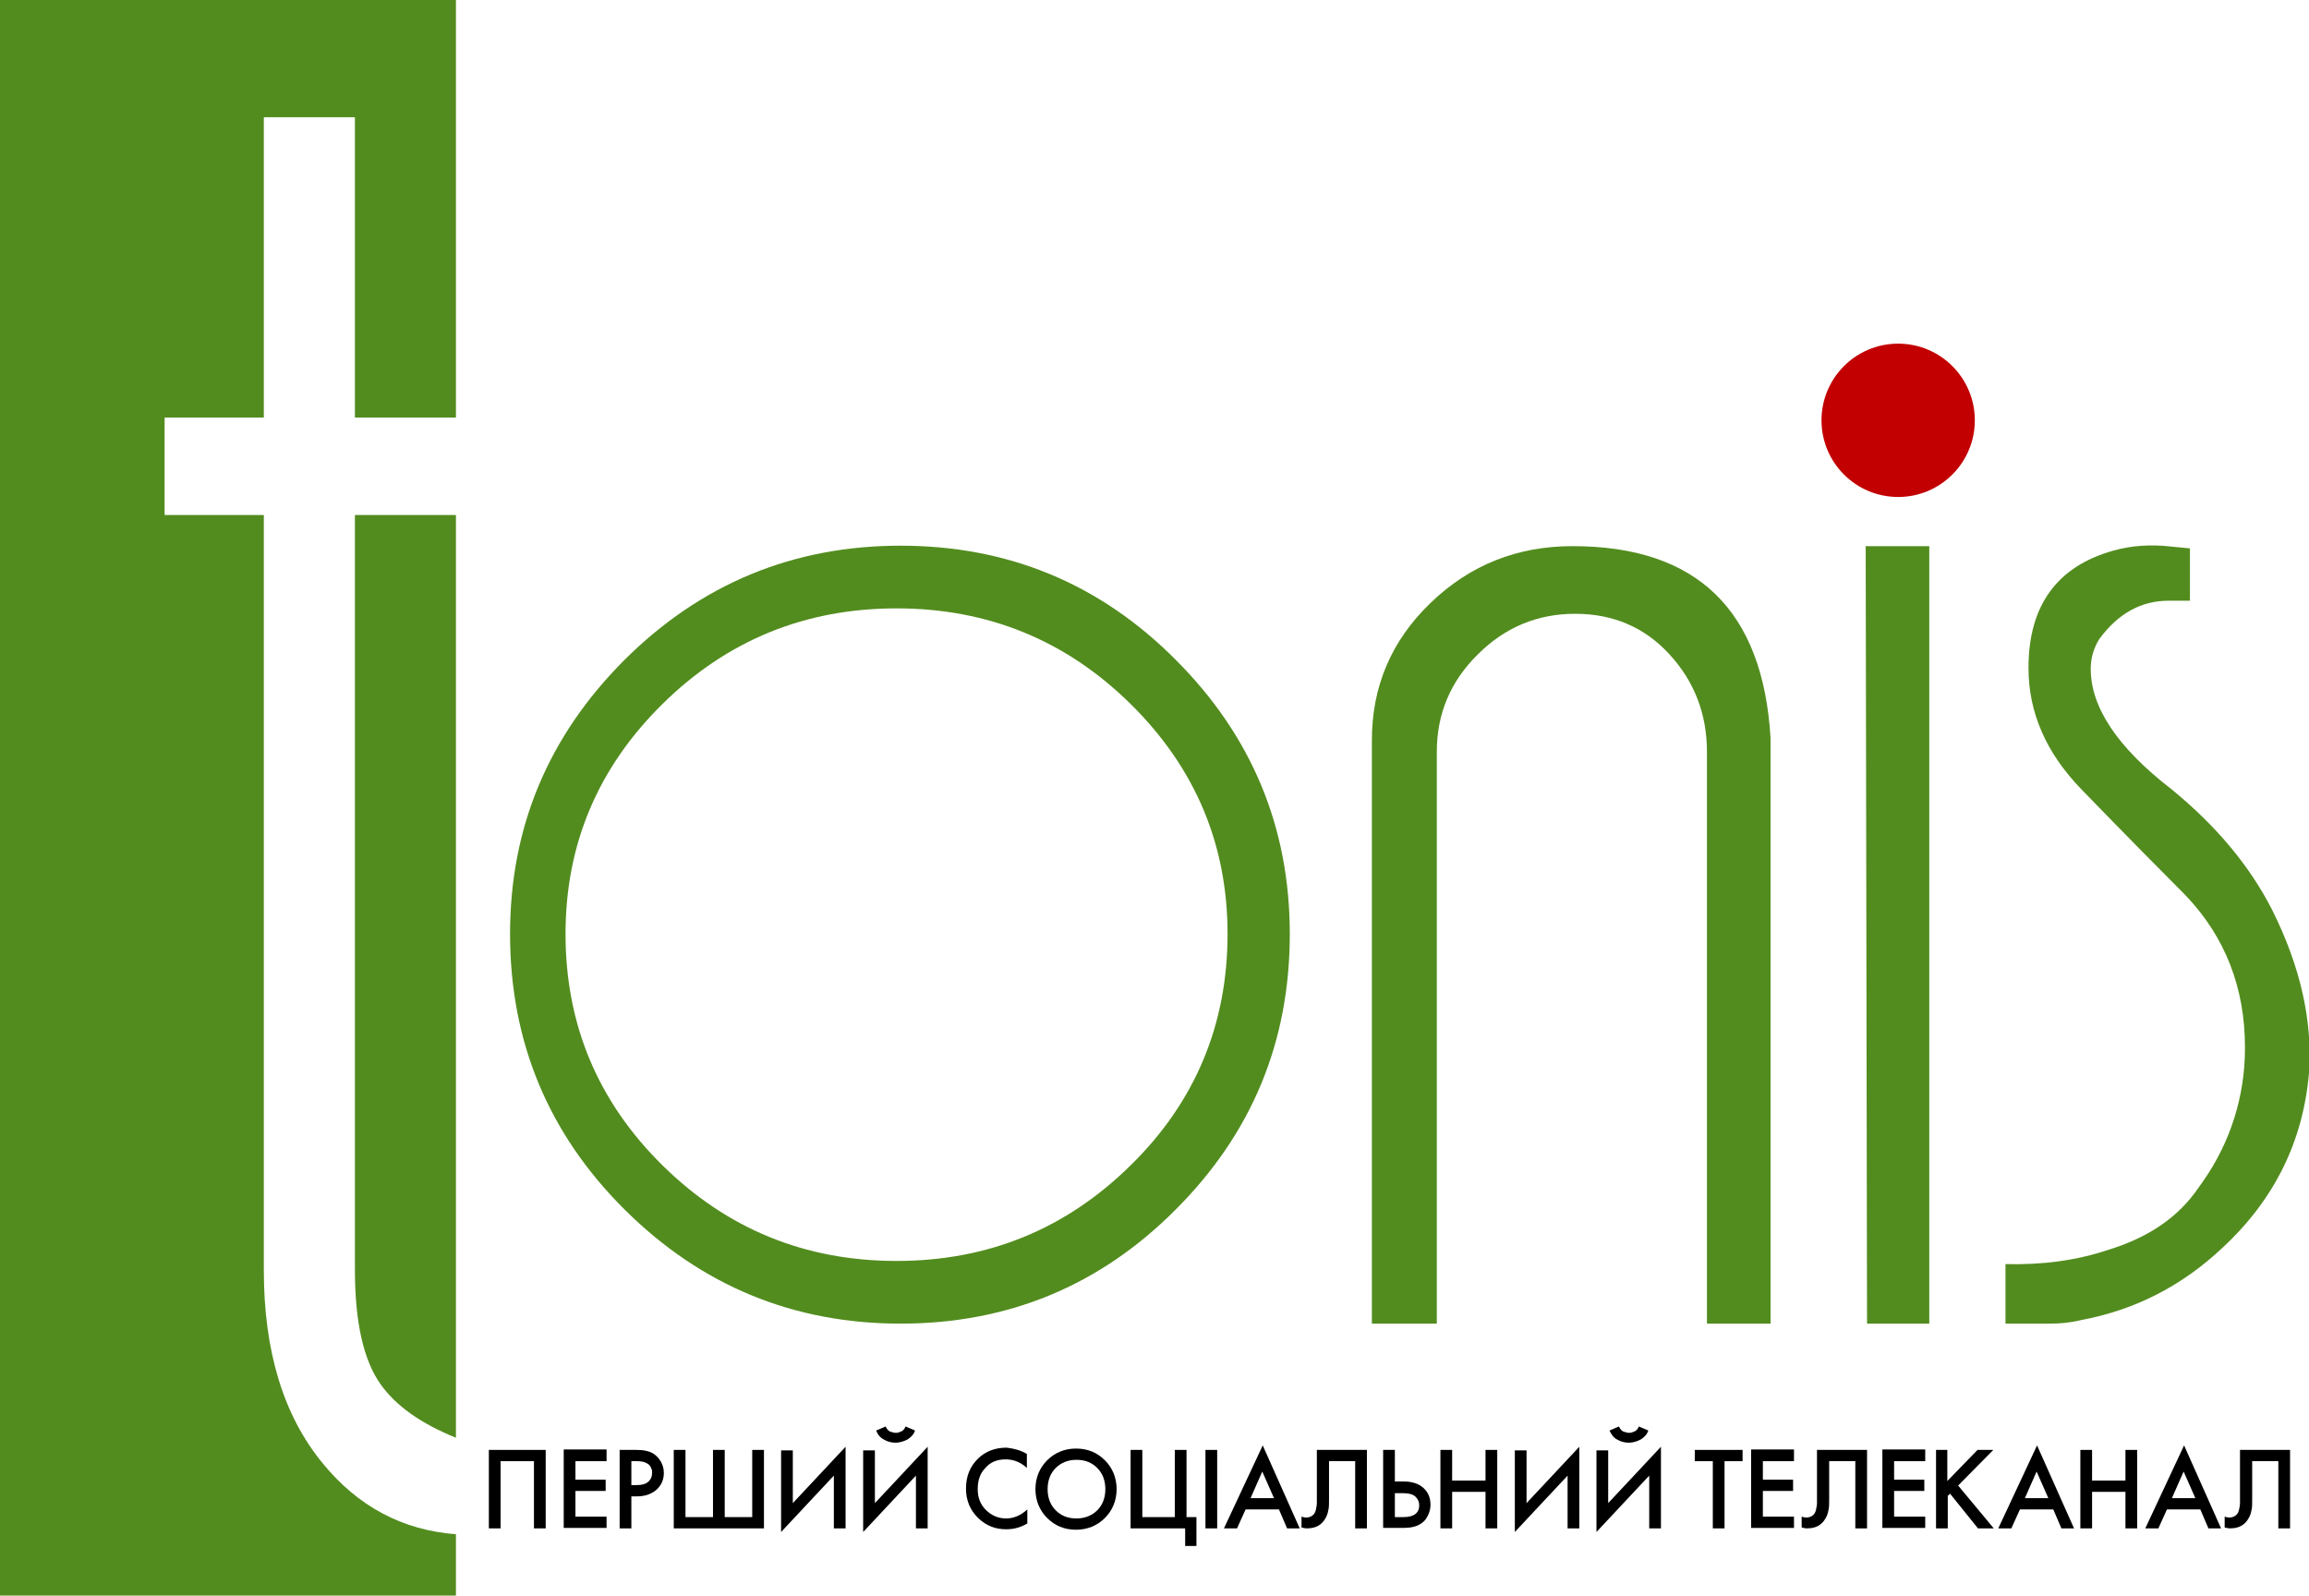
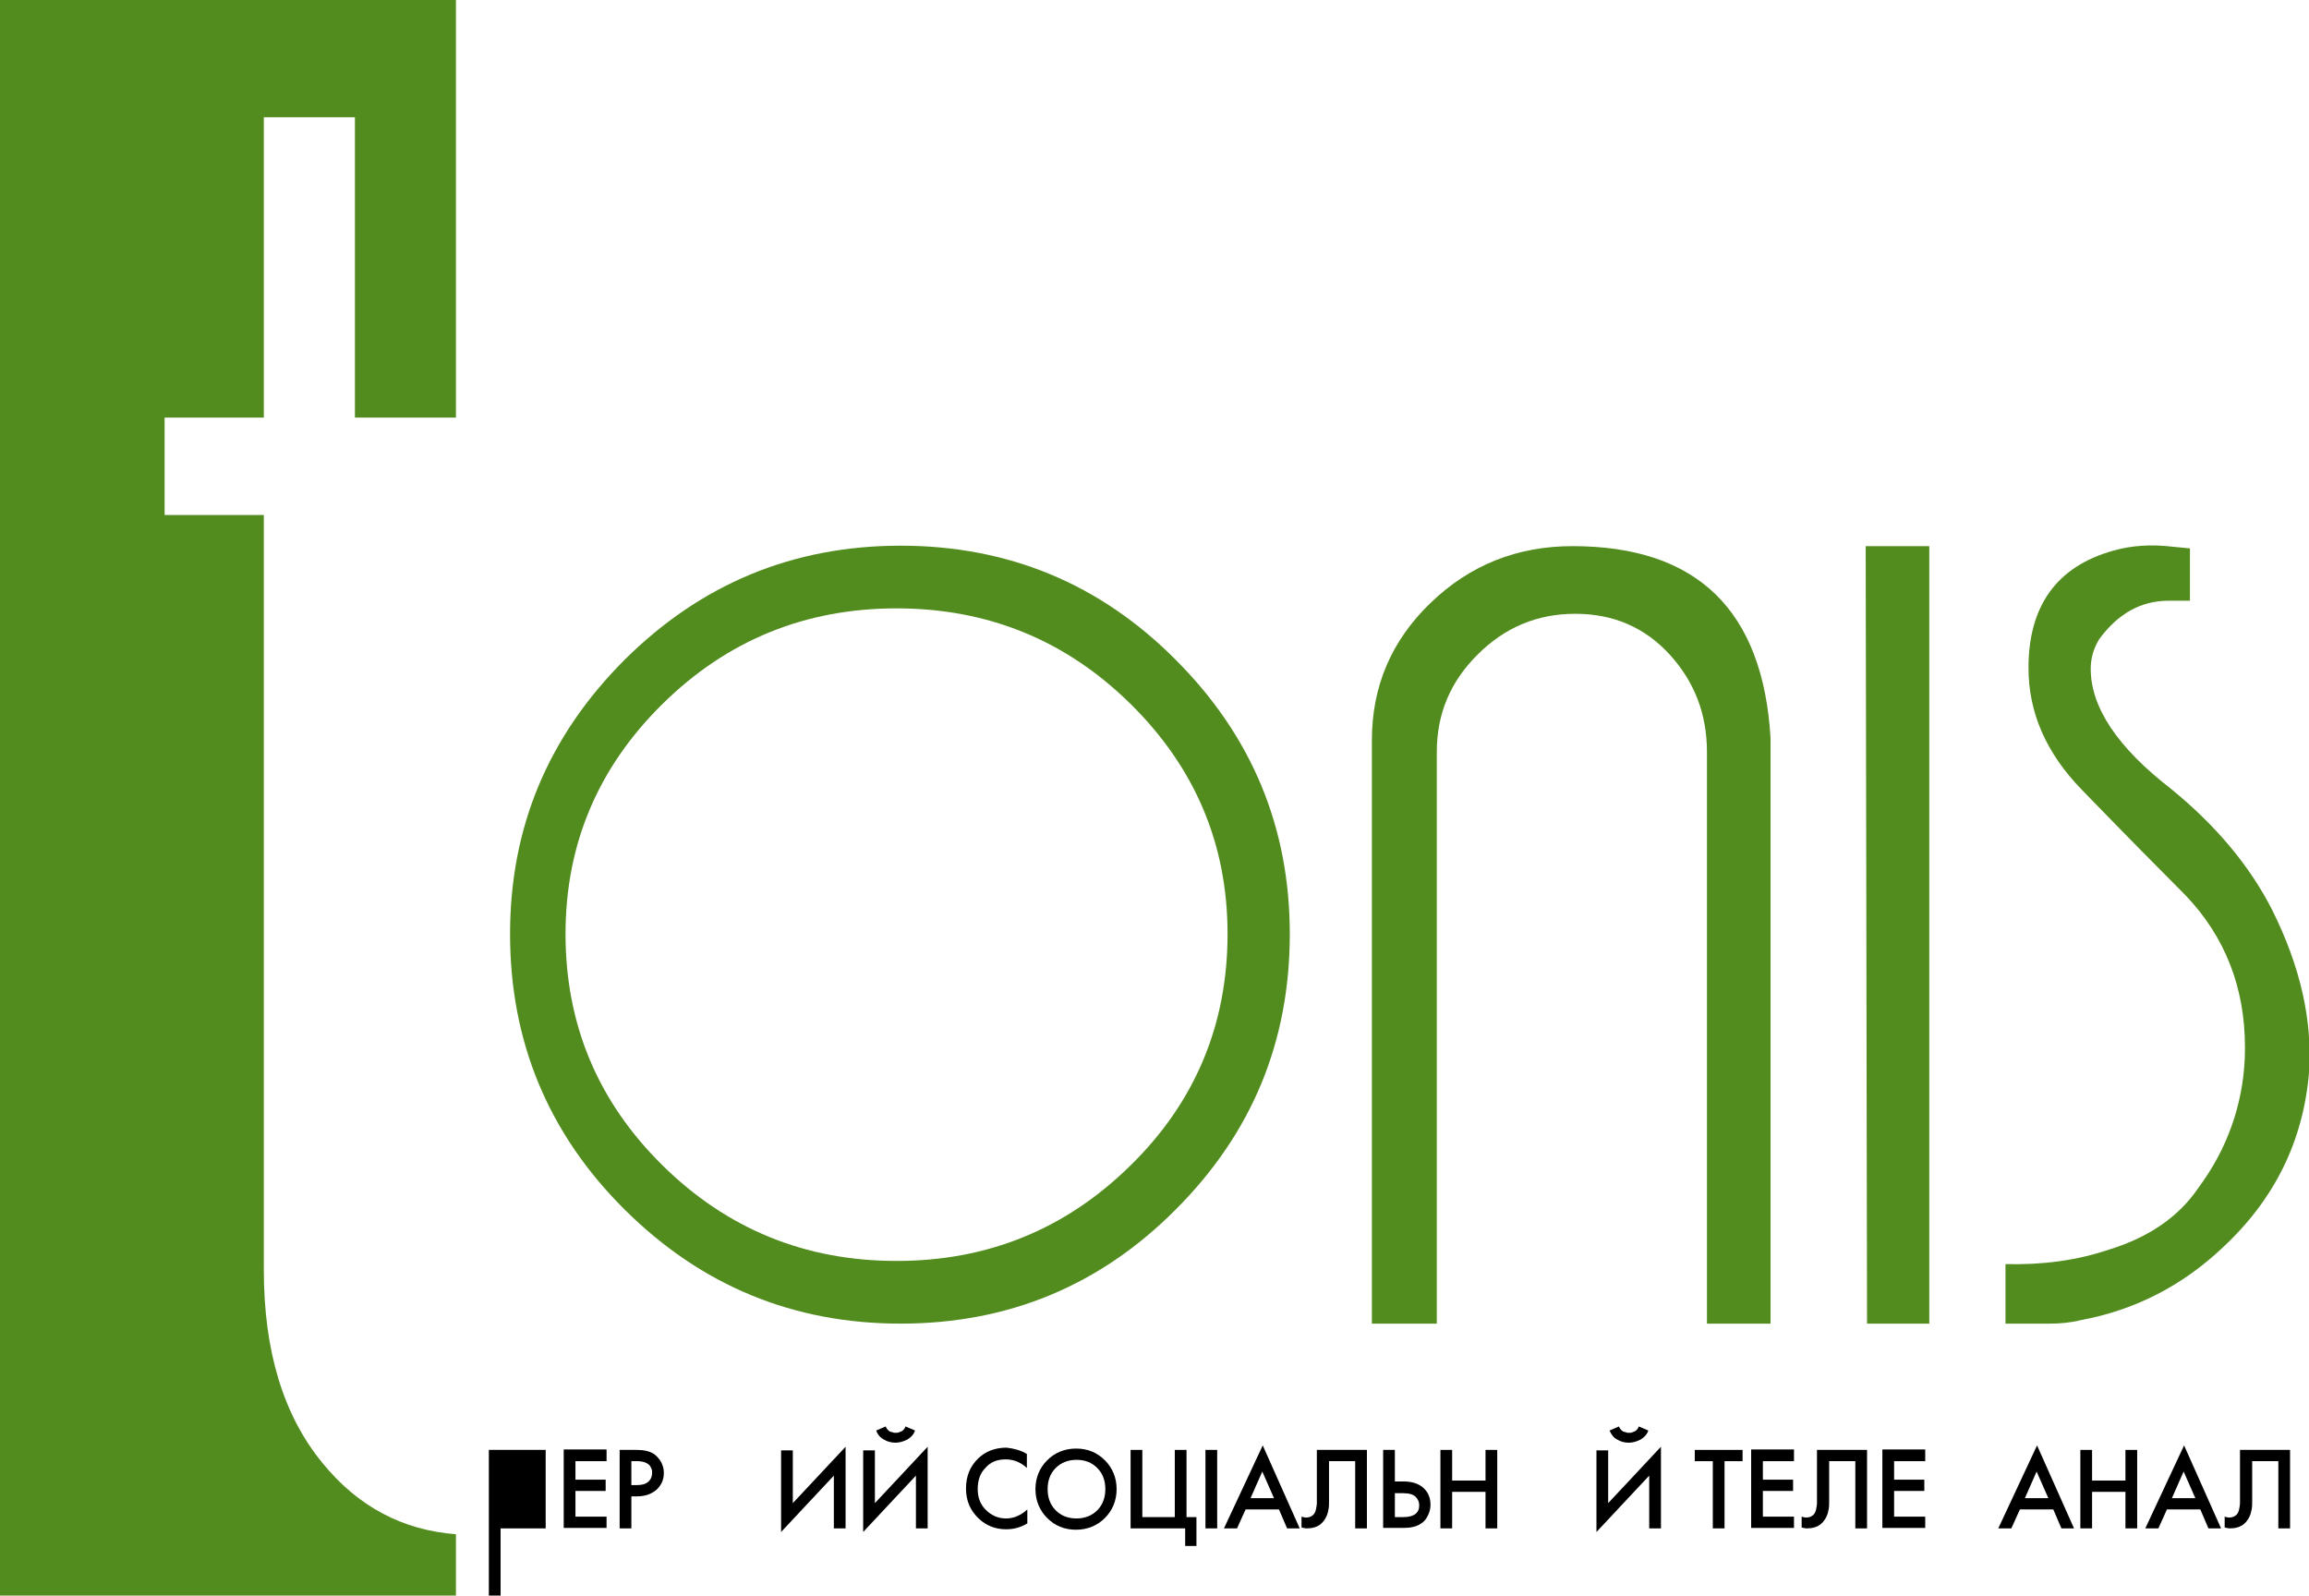
<svg xmlns="http://www.w3.org/2000/svg" version="1.1" id="Слой_1" x="0px" y="0px" viewBox="0 0 512 353.8" style="enable-background:new 0 0 512 353.8;" xml:space="preserve">
  <style type="text/css">
	.st0{fill:#528C1E;}
	.st1{fill:#C20001;}
</style>
  <g>
    <g>
-       <path class="st0" d="M78.7,114.2h22.4v204.6c-7.7-3.1-13.2-7-16.6-11.7c-3.9-5.4-5.8-13.9-5.8-25.6V114.2z" />
      <path class="st0" d="M101.1,0v92.6H78.7V26H58.5v66.6h-22v21.6h22v167.4c0,17.9,4.3,32.2,13,42.8c7.9,9.7,17.8,14.9,29.6,15.8    v13.6H0V0H101.1z" />
      <g>
        <g>
          <path class="st0" d="M286,207.1c0,23.9-8.4,44.2-25.3,61.1c-16.8,16.9-37.2,25.3-61,25.3c-23.8,0-44.2-8.4-61.2-25.3      c-16.9-16.8-25.4-37.2-25.4-61.1c0-23.7,8.5-43.9,25.4-60.8c16.9-16.8,37.3-25.3,61.2-25.3c23.8,0,44.2,8.4,61,25.3      C277.6,163.2,286,183.5,286,207.1z M272.2,207.1c0-19.9-7.2-36.9-21.5-51c-14.3-14.1-31.6-21.2-51.9-21.2      c-20.3,0-37.6,7.1-51.9,21.2c-14.3,14.1-21.5,31.1-21.5,51c0,20.1,7.2,37.2,21.5,51.3c14.3,14.1,31.6,21.2,51.9,21.2      c20.3,0,37.6-7.1,51.9-21.2C265,244.4,272.2,227.2,272.2,207.1z" />
          <path class="st0" d="M392.6,163.6v129.9h-14.1V166.7c0-8.4-2.8-15.6-8.3-21.6c-5.5-6-12.5-9-20.9-9c-8.4,0-15.6,3-21.6,9      c-6.1,6-9.1,13.2-9.1,21.6v126.8h-14.4V164.2c0-12,4.3-22.1,13-30.5c8.7-8.4,19.2-12.6,31.5-12.6      C376.3,121.1,390.9,135.3,392.6,163.6z" />
          <path class="st0" d="M427.8,121.1v172.4H414l-0.3-172.4H427.8z" />
          <path class="st0" d="M454.5,293.5h-9.8v-13.2c8.2,0.2,15.8-0.8,22.9-3.2c8.8-2.7,15.4-7.2,19.8-13.6c0.4-0.6,0.8-1.1,1.2-1.7      c6-8.6,9.2-18.8,9.2-29.3c0-0.1,0-0.2,0-0.3c0-13.2-4.4-24.5-13.2-33.7c-5.2-5.2-12.9-13-22.9-23.3c-8-8.2-11.9-17.2-11.9-27.1      c0-13.8,6.3-22.5,18.8-26c4.2-1.2,8.6-1.4,12.9-0.9l4.1,0.4v11.6c-1.7,0-3.2,0-4.7,0c-6.1,0-11.2,2.8-15.4,8.5      c-1.3,2.1-1.9,4.3-1.9,6.6c0,8.6,6,17.5,17.9,26.7c9.8,8,17.3,16.9,22.3,26.7c6.3,12.6,9,24.6,8.2,36.2      c-1.3,15.1-7.6,28-19.1,38.7c-9.1,8.6-19.6,13.9-31.4,16.1C459.1,293.3,456.8,293.5,454.5,293.5z" />
        </g>
-         <circle class="st1" cx="420.9" cy="93.2" r="17" />
      </g>
    </g>
    <g>
-       <path d="M108.4,321.5H121v17.4h-2.6V324H111v14.9h-2.6V321.5z" />
+       <path d="M108.4,321.5H121v17.4h-2.6H111v14.9h-2.6V321.5z" />
      <path d="M134.5,321.5v2.5h-6.9v4.1h6.7v2.5h-6.7v5.7h6.9v2.5h-9.5v-17.4H134.5z" />
      <path d="M137.4,321.5h3.8c1.6,0,2.9,0.3,3.8,0.9c0.7,0.5,1.2,1.1,1.6,1.8c0.4,0.8,0.6,1.5,0.6,2.4c0,1.6-0.6,2.8-1.7,3.8    c-1.1,0.9-2.5,1.4-4.2,1.4H140v7.1h-2.6V321.5z M140,323.9v5.4h1.2c1.1,0,1.9-0.2,2.5-0.7c0.6-0.5,0.9-1.2,0.9-2    c0-0.3,0-0.6-0.1-0.8c-0.1-0.3-0.2-0.5-0.4-0.8c-0.2-0.3-0.6-0.5-1-0.7c-0.5-0.2-1.1-0.3-1.8-0.3H140z" />
-       <path d="M149.4,338.9v-17.4h2.6v14.9h6.1v-14.9h2.6v14.9h6.1v-14.9h2.6v17.4H149.4z" />
      <path d="M184.9,338.9v-11.7l-11.7,12.5v-18.1h2.6v11.7l11.7-12.5v18.1H184.9z" />
      <path d="M203.1,338.9v-11.7l-11.7,12.5v-18.1h2.6v11.7l11.7-12.5v18.1H203.1z M194.3,317.2l2.1-0.9c0.1,0.3,0.3,0.6,0.5,0.8    c0.2,0.2,0.5,0.4,0.7,0.4c0.3,0.1,0.5,0.1,0.6,0.2c0.1,0,0.3,0,0.4,0c0.1,0,0.2,0,0.4,0c0.1,0,0.3-0.1,0.6-0.2    c0.3-0.1,0.5-0.2,0.7-0.4c0.2-0.2,0.4-0.5,0.5-0.8l2.1,0.9c-0.3,0.9-0.9,1.5-1.7,2c-0.8,0.4-1.7,0.7-2.6,0.7s-1.8-0.2-2.6-0.7    C195.2,318.8,194.6,318.1,194.3,317.2z" />
      <path d="M227.7,322.4v3.1c-1.4-1.3-3-1.9-4.7-1.9c-1.9,0-3.4,0.6-4.5,1.9c-1.2,1.2-1.7,2.8-1.7,4.7c0,1.9,0.6,3.4,1.8,4.6    s2.7,1.9,4.5,1.9c1.7,0,3.3-0.7,4.7-2v3.1c-1.5,0.9-3,1.3-4.7,1.3c-2.4,0-4.4-0.8-6.1-2.4c-1.8-1.7-2.8-3.9-2.8-6.6    c0-2.8,0.9-5,2.8-6.8c1.6-1.5,3.7-2.3,6.2-2.3C224.9,321.2,226.4,321.6,227.7,322.4z" />
      <path d="M232.2,323.8c1.7-1.7,3.9-2.6,6.4-2.6c2.6,0,4.7,0.9,6.4,2.6c1.7,1.7,2.6,3.9,2.6,6.4s-0.9,4.7-2.6,6.4    c-1.7,1.7-3.9,2.6-6.4,2.6c-2.6,0-4.7-0.9-6.4-2.6c-1.7-1.7-2.6-3.9-2.6-6.4S230.5,325.5,232.2,323.8z M234.1,334.9    c1.2,1.2,2.7,1.8,4.6,1.8c1.8,0,3.4-0.6,4.6-1.8c1.2-1.2,1.8-2.8,1.8-4.7c0-1.9-0.6-3.5-1.8-4.7c-1.2-1.2-2.7-1.8-4.6-1.8    c-1.8,0-3.4,0.6-4.6,1.8c-1.2,1.2-1.8,2.8-1.8,4.7C232.3,332.1,232.9,333.7,234.1,334.9z" />
      <path d="M250.7,338.9v-17.4h2.6v14.9h7.2v-14.9h2.6v14.9h2.2v6.4h-2.5v-3.9H250.7z" />
      <path d="M267.3,321.5h2.6v17.4h-2.6V321.5z" />
      <path d="M285.4,338.9l-1.8-4.2h-7.4l-1.9,4.2h-2.9l8.6-18.4l8.2,18.4H285.4z M277.3,332.2h5.2l-2.6-5.9L277.3,332.2z" />
      <path d="M292.1,321.5h11v17.4h-2.6V324h-5.8v8.6c0,0.8,0,1.5-0.1,2c-0.1,0.5-0.2,1.1-0.5,1.7c-0.3,0.6-0.7,1.2-1.2,1.6    c-0.8,0.7-1.9,1-3.1,1c-0.4,0-0.8-0.1-1.2-0.2v-2.4c0.3,0.1,0.7,0.2,1,0.2c0.6,0,1.2-0.2,1.6-0.6c0.3-0.3,0.5-0.7,0.6-1.2    c0.1-0.5,0.2-1,0.2-1.3c0-0.3,0-0.9,0-1.6V321.5z" />
      <path d="M306.7,338.9v-17.4h2.6v7h2c1.8,0,3.3,0.5,4.3,1.4c1.1,1,1.6,2.2,1.6,3.8c0,0.8-0.2,1.6-0.6,2.4c-0.4,0.8-0.9,1.4-1.6,1.8    c-0.9,0.6-2.2,0.9-3.8,0.9H306.7z M309.3,331v5.4h1.9c2.3,0,3.5-0.9,3.5-2.6c0-0.8-0.3-1.4-0.8-1.9c-0.5-0.5-1.4-0.8-2.7-0.8    H309.3z" />
      <path d="M322,321.5v6.8h7.4v-6.8h2.6v17.4h-2.6v-8.1H322v8.1h-2.6v-17.4H322z" />
-       <path d="M347.6,338.9v-11.7l-11.7,12.5v-18.1h2.6v11.7l11.7-12.5v18.1H347.6z" />
      <path d="M365.7,338.9v-11.7l-11.7,12.5v-18.1h2.6v11.7l11.7-12.5v18.1H365.7z M356.9,317.2l2.1-0.9c0.1,0.3,0.3,0.6,0.5,0.8    c0.2,0.2,0.5,0.4,0.7,0.4c0.3,0.1,0.5,0.1,0.6,0.2c0.1,0,0.3,0,0.4,0c0.1,0,0.2,0,0.4,0c0.1,0,0.3-0.1,0.6-0.2    c0.3-0.1,0.5-0.2,0.7-0.4c0.2-0.2,0.4-0.5,0.5-0.8l2.1,0.9c-0.3,0.9-0.9,1.5-1.7,2c-0.8,0.4-1.7,0.7-2.6,0.7s-1.8-0.2-2.6-0.7    C357.8,318.8,357.3,318.1,356.9,317.2z" />
      <path d="M386.4,324h-4v14.9h-2.6V324h-4v-2.5h10.6V324z" />
      <path d="M397.8,321.5v2.5h-6.9v4.1h6.7v2.5h-6.7v5.7h6.9v2.5h-9.5v-17.4H397.8z" />
      <path d="M403,321.5h11v17.4h-2.6V324h-5.8v8.6c0,0.8,0,1.5-0.1,2c-0.1,0.5-0.2,1.1-0.5,1.7c-0.3,0.6-0.7,1.2-1.2,1.6    c-0.8,0.7-1.9,1-3.1,1c-0.4,0-0.8-0.1-1.2-0.2v-2.4c0.3,0.1,0.7,0.2,1,0.2c0.6,0,1.2-0.2,1.6-0.6c0.3-0.3,0.5-0.7,0.6-1.2    c0.1-0.5,0.2-1,0.2-1.3c0-0.3,0-0.9,0-1.6V321.5z" />
      <path d="M426.9,321.5v2.5h-6.9v4.1h6.7v2.5h-6.7v5.7h6.9v2.5h-9.5v-17.4H426.9z" />
-       <path d="M431.8,321.5v6.9l6.7-6.9h3.5l-7.8,7.9l7.9,9.5h-3.5l-6.2-7.7l-0.5,0.5v7.2h-2.6v-17.4H431.8z" />
      <path d="M457.1,338.9l-1.8-4.2h-7.4l-1.9,4.2h-2.9l8.6-18.4l8.2,18.4H457.1z M449,332.2h5.2l-2.6-5.9L449,332.2z" />
      <path d="M463.9,321.5v6.8h7.4v-6.8h2.6v17.4h-2.6v-8.1h-7.4v8.1h-2.6v-17.4H463.9z" />
      <path d="M489.7,338.9l-1.8-4.2h-7.4l-1.9,4.2h-2.9l8.6-18.4l8.2,18.4H489.7z M481.6,332.2h5.2l-2.6-5.9L481.6,332.2z" />
      <path d="M496.8,321.5h11v17.4h-2.6V324h-5.8v8.6c0,0.8,0,1.5-0.1,2c-0.1,0.5-0.2,1.1-0.5,1.7c-0.3,0.6-0.7,1.2-1.2,1.6    c-0.8,0.7-1.9,1-3.1,1c-0.4,0-0.8-0.1-1.2-0.2v-2.4c0.3,0.1,0.7,0.2,1,0.2c0.6,0,1.2-0.2,1.6-0.6c0.3-0.3,0.5-0.7,0.6-1.2    c0.1-0.5,0.2-1,0.2-1.3c0-0.3,0-0.9,0-1.6V321.5z" />
    </g>
  </g>
</svg>